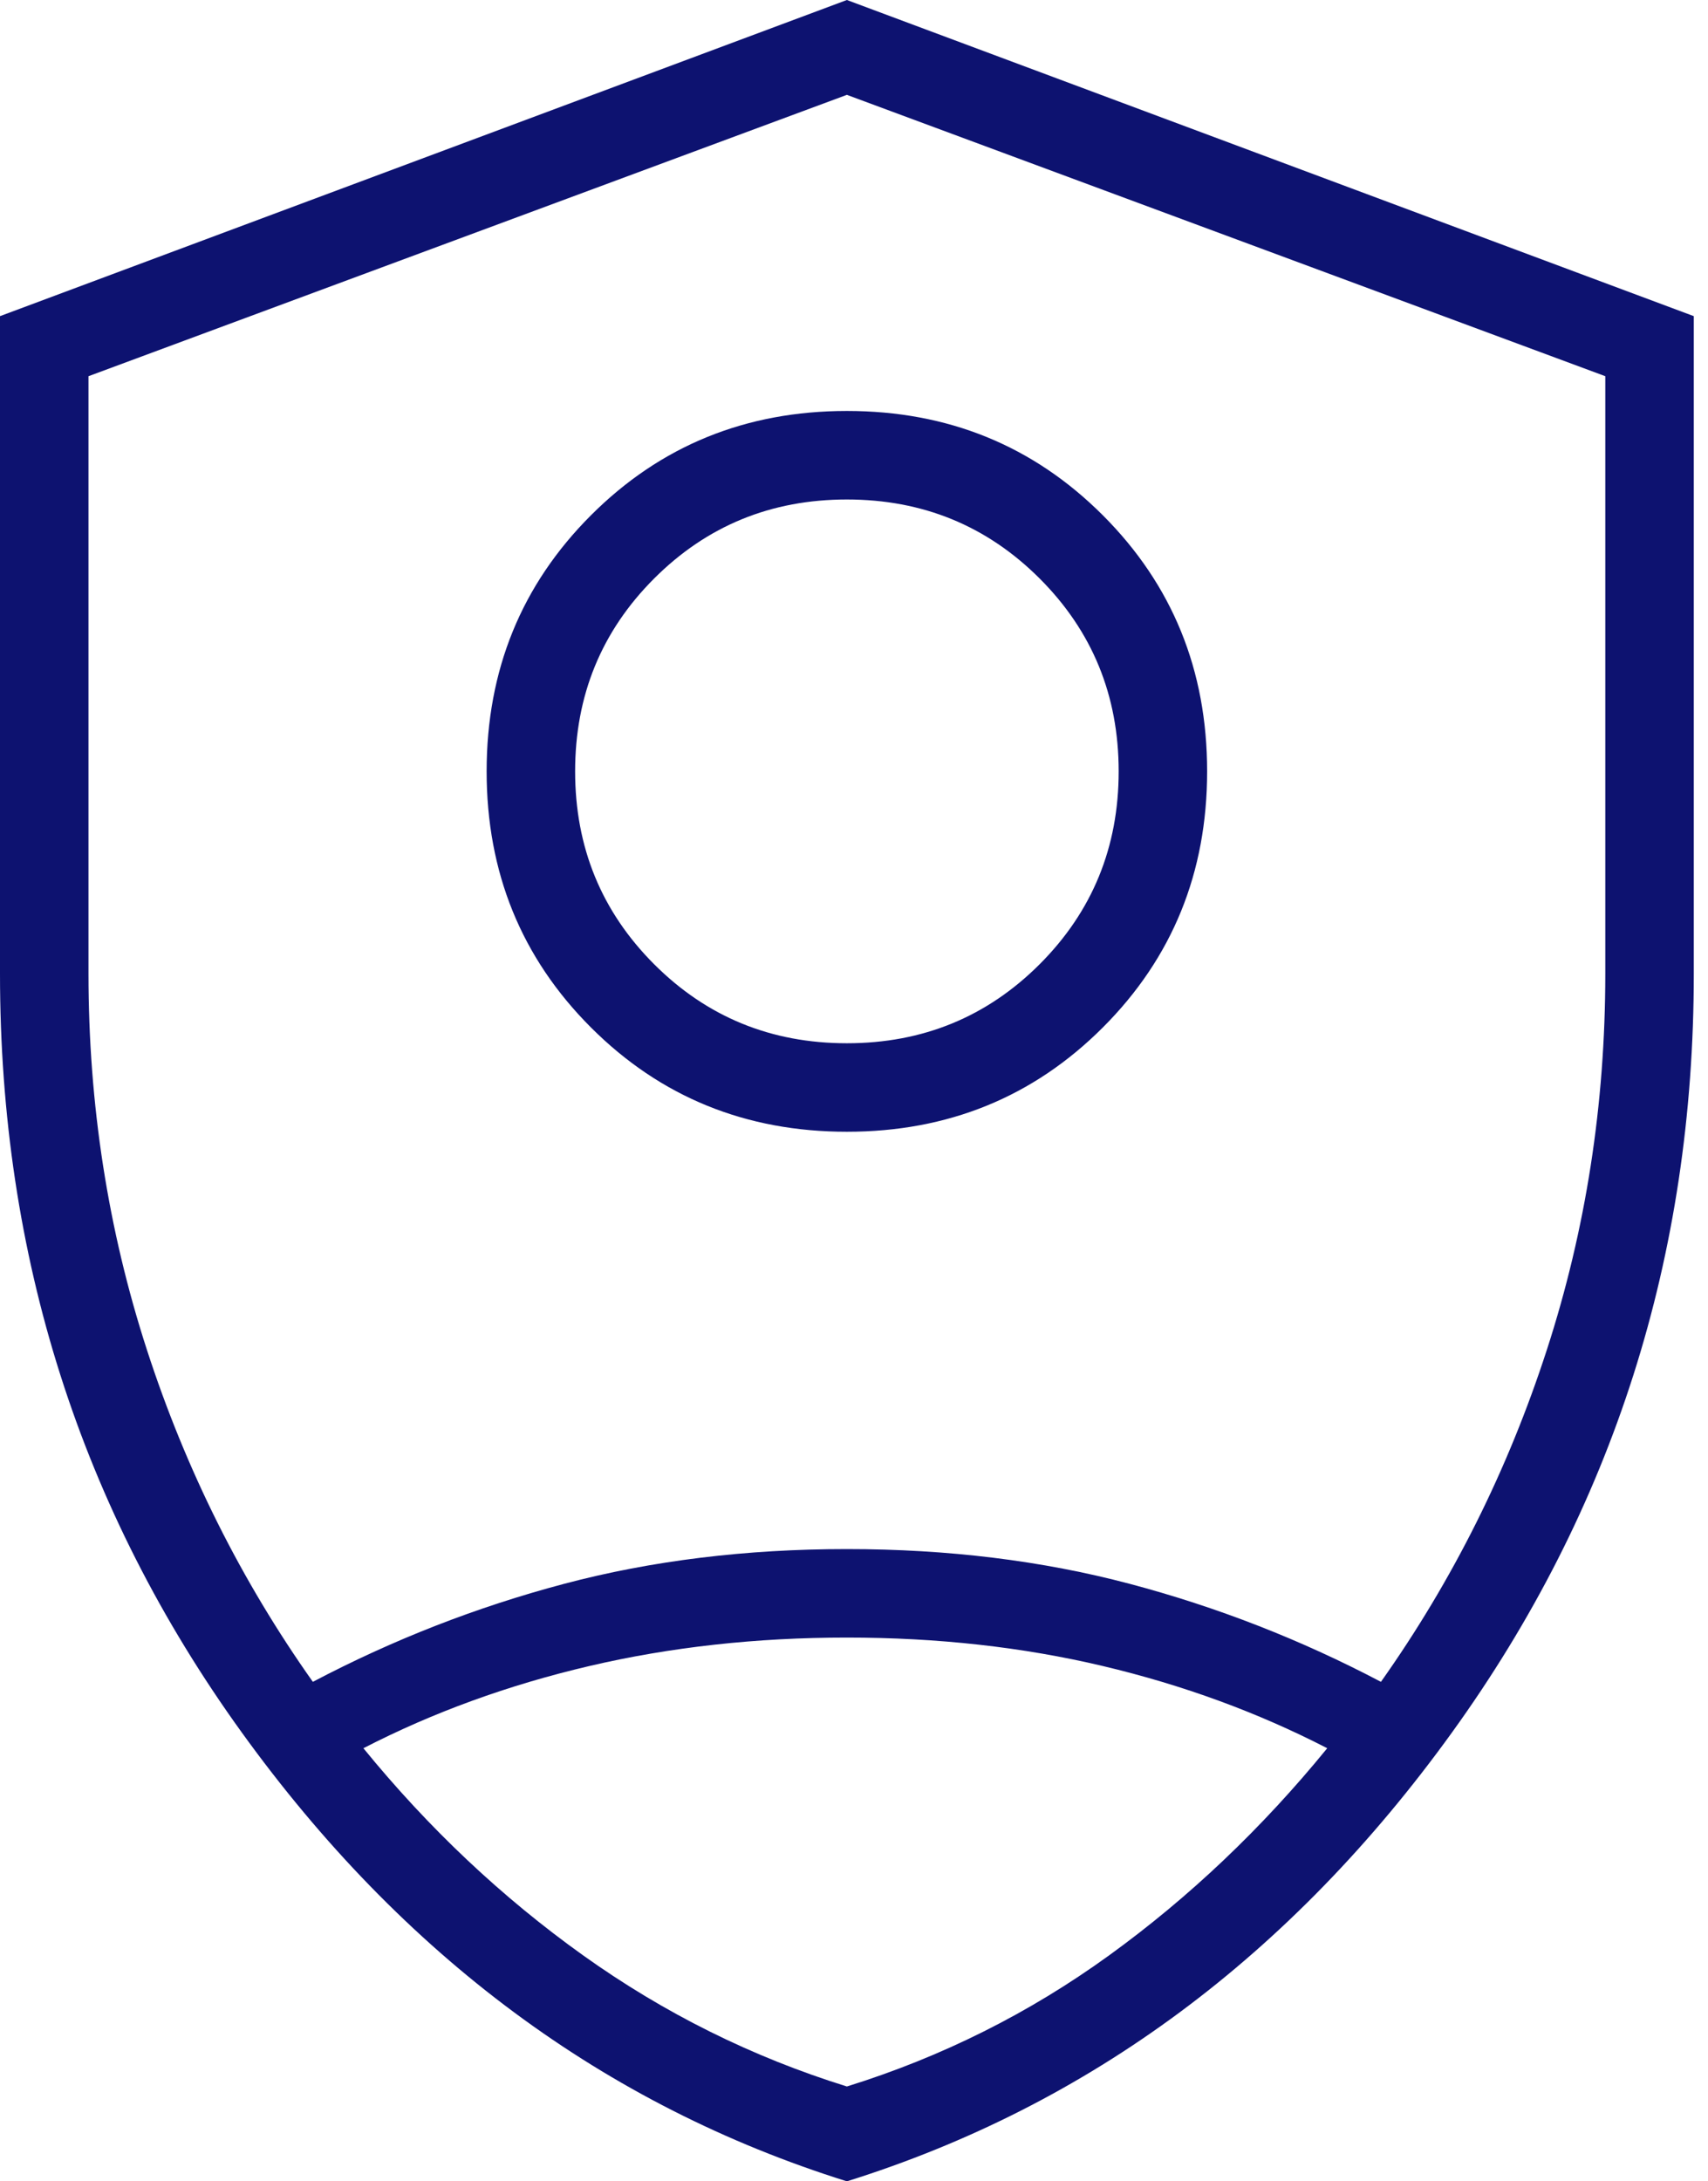
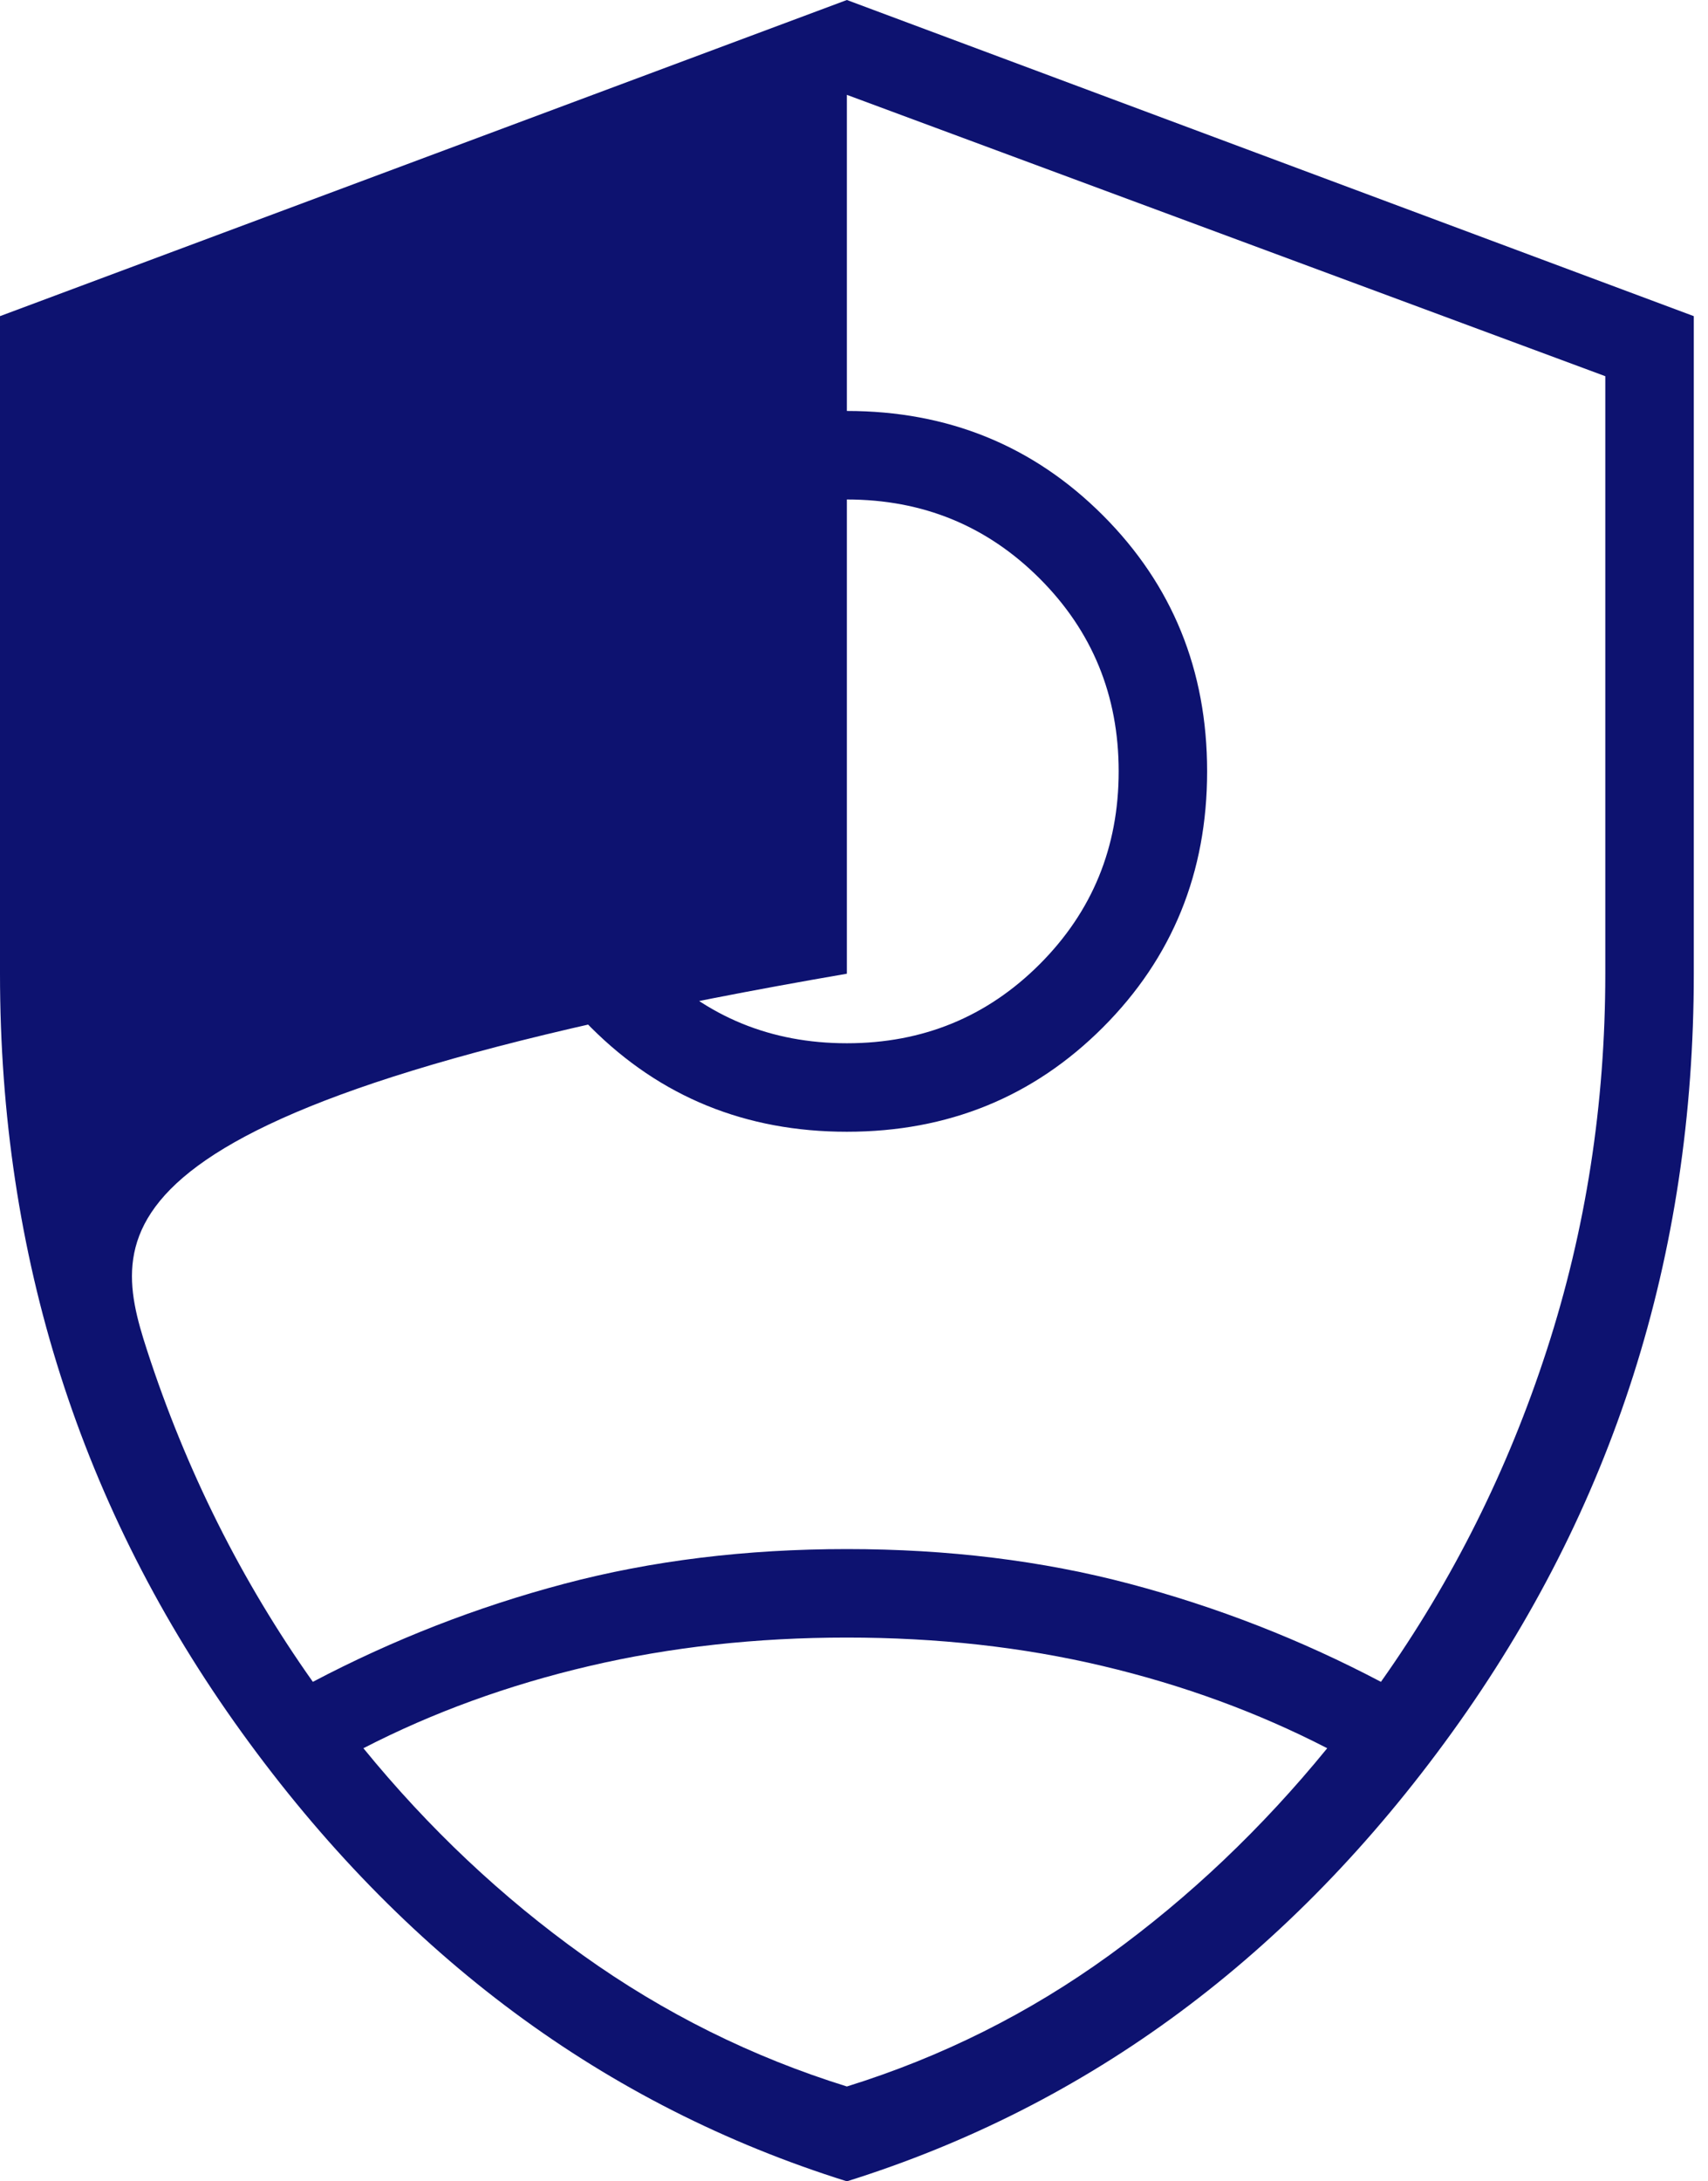
<svg xmlns="http://www.w3.org/2000/svg" width="47" height="60" viewBox="0 0 47 60" fill="none">
-   <path d="M23.304 31.13C20.522 31.13 18.174 30.174 16.261 28.261C14.348 26.348 13.391 24 13.391 21.217C13.391 18.435 14.348 16.087 16.261 14.174C18.174 12.261 20.522 11.304 23.304 11.304C26.087 11.304 28.435 12.261 30.348 14.174C32.261 16.087 33.217 18.435 33.217 21.217C33.217 24 32.261 26.348 30.348 28.261C28.435 30.174 26.087 31.13 23.304 31.13ZM23.304 28.696C25.391 28.696 27.159 27.971 28.609 26.522C30.058 25.072 30.783 23.304 30.783 21.217C30.783 19.13 30.058 17.362 28.609 15.913C27.159 14.464 25.391 13.739 23.304 13.739C21.217 13.739 19.449 14.464 18 15.913C16.551 17.362 15.826 19.13 15.826 21.217C15.826 23.304 16.551 25.072 18 26.522C19.449 27.971 21.217 28.696 23.304 28.696ZM23.304 60C16.638 57.913 11.087 53.797 6.652 47.652C2.217 41.507 0 34.551 0 26.783V8.696L23.304 -3.05176e-05L46.609 8.696V26.783C46.609 34.551 44.391 41.507 39.956 47.652C35.522 53.797 29.971 57.913 23.304 60ZM23.304 2.609L2.435 10.348V26.783C2.435 30.377 2.971 33.826 4.043 37.13C5.116 40.435 6.638 43.478 8.609 46.261C10.812 45.101 13.116 44.203 15.522 43.565C17.927 42.928 20.522 42.609 23.304 42.609C26.087 42.609 28.681 42.928 31.087 43.565C33.493 44.203 35.797 45.101 38 46.261C39.971 43.478 41.493 40.435 42.565 37.13C43.638 33.826 44.174 30.377 44.174 26.783V10.348L23.304 2.609ZM23.304 45.043C20.812 45.043 18.449 45.304 16.217 45.826C13.986 46.348 11.913 47.101 10 48.087C11.797 50.29 13.812 52.188 16.044 53.783C18.275 55.377 20.696 56.58 23.304 57.391C25.913 56.58 28.319 55.377 30.522 53.783C32.725 52.188 34.725 50.29 36.522 48.087C34.609 47.101 32.551 46.348 30.348 45.826C28.145 45.304 25.797 45.043 23.304 45.043Z" fill="#0D1270" />
+   <path d="M23.304 31.13C20.522 31.13 18.174 30.174 16.261 28.261C14.348 26.348 13.391 24 13.391 21.217C13.391 18.435 14.348 16.087 16.261 14.174C18.174 12.261 20.522 11.304 23.304 11.304C26.087 11.304 28.435 12.261 30.348 14.174C32.261 16.087 33.217 18.435 33.217 21.217C33.217 24 32.261 26.348 30.348 28.261C28.435 30.174 26.087 31.13 23.304 31.13ZM23.304 28.696C25.391 28.696 27.159 27.971 28.609 26.522C30.058 25.072 30.783 23.304 30.783 21.217C30.783 19.13 30.058 17.362 28.609 15.913C27.159 14.464 25.391 13.739 23.304 13.739C21.217 13.739 19.449 14.464 18 15.913C16.551 17.362 15.826 19.13 15.826 21.217C15.826 23.304 16.551 25.072 18 26.522C19.449 27.971 21.217 28.696 23.304 28.696ZM23.304 60C16.638 57.913 11.087 53.797 6.652 47.652C2.217 41.507 0 34.551 0 26.783V8.696L23.304 -3.05176e-05L46.609 8.696V26.783C46.609 34.551 44.391 41.507 39.956 47.652C35.522 53.797 29.971 57.913 23.304 60ZM23.304 2.609V26.783C2.435 30.377 2.971 33.826 4.043 37.13C5.116 40.435 6.638 43.478 8.609 46.261C10.812 45.101 13.116 44.203 15.522 43.565C17.927 42.928 20.522 42.609 23.304 42.609C26.087 42.609 28.681 42.928 31.087 43.565C33.493 44.203 35.797 45.101 38 46.261C39.971 43.478 41.493 40.435 42.565 37.13C43.638 33.826 44.174 30.377 44.174 26.783V10.348L23.304 2.609ZM23.304 45.043C20.812 45.043 18.449 45.304 16.217 45.826C13.986 46.348 11.913 47.101 10 48.087C11.797 50.29 13.812 52.188 16.044 53.783C18.275 55.377 20.696 56.58 23.304 57.391C25.913 56.58 28.319 55.377 30.522 53.783C32.725 52.188 34.725 50.29 36.522 48.087C34.609 47.101 32.551 46.348 30.348 45.826C28.145 45.304 25.797 45.043 23.304 45.043Z" fill="#0D1270" />
</svg>